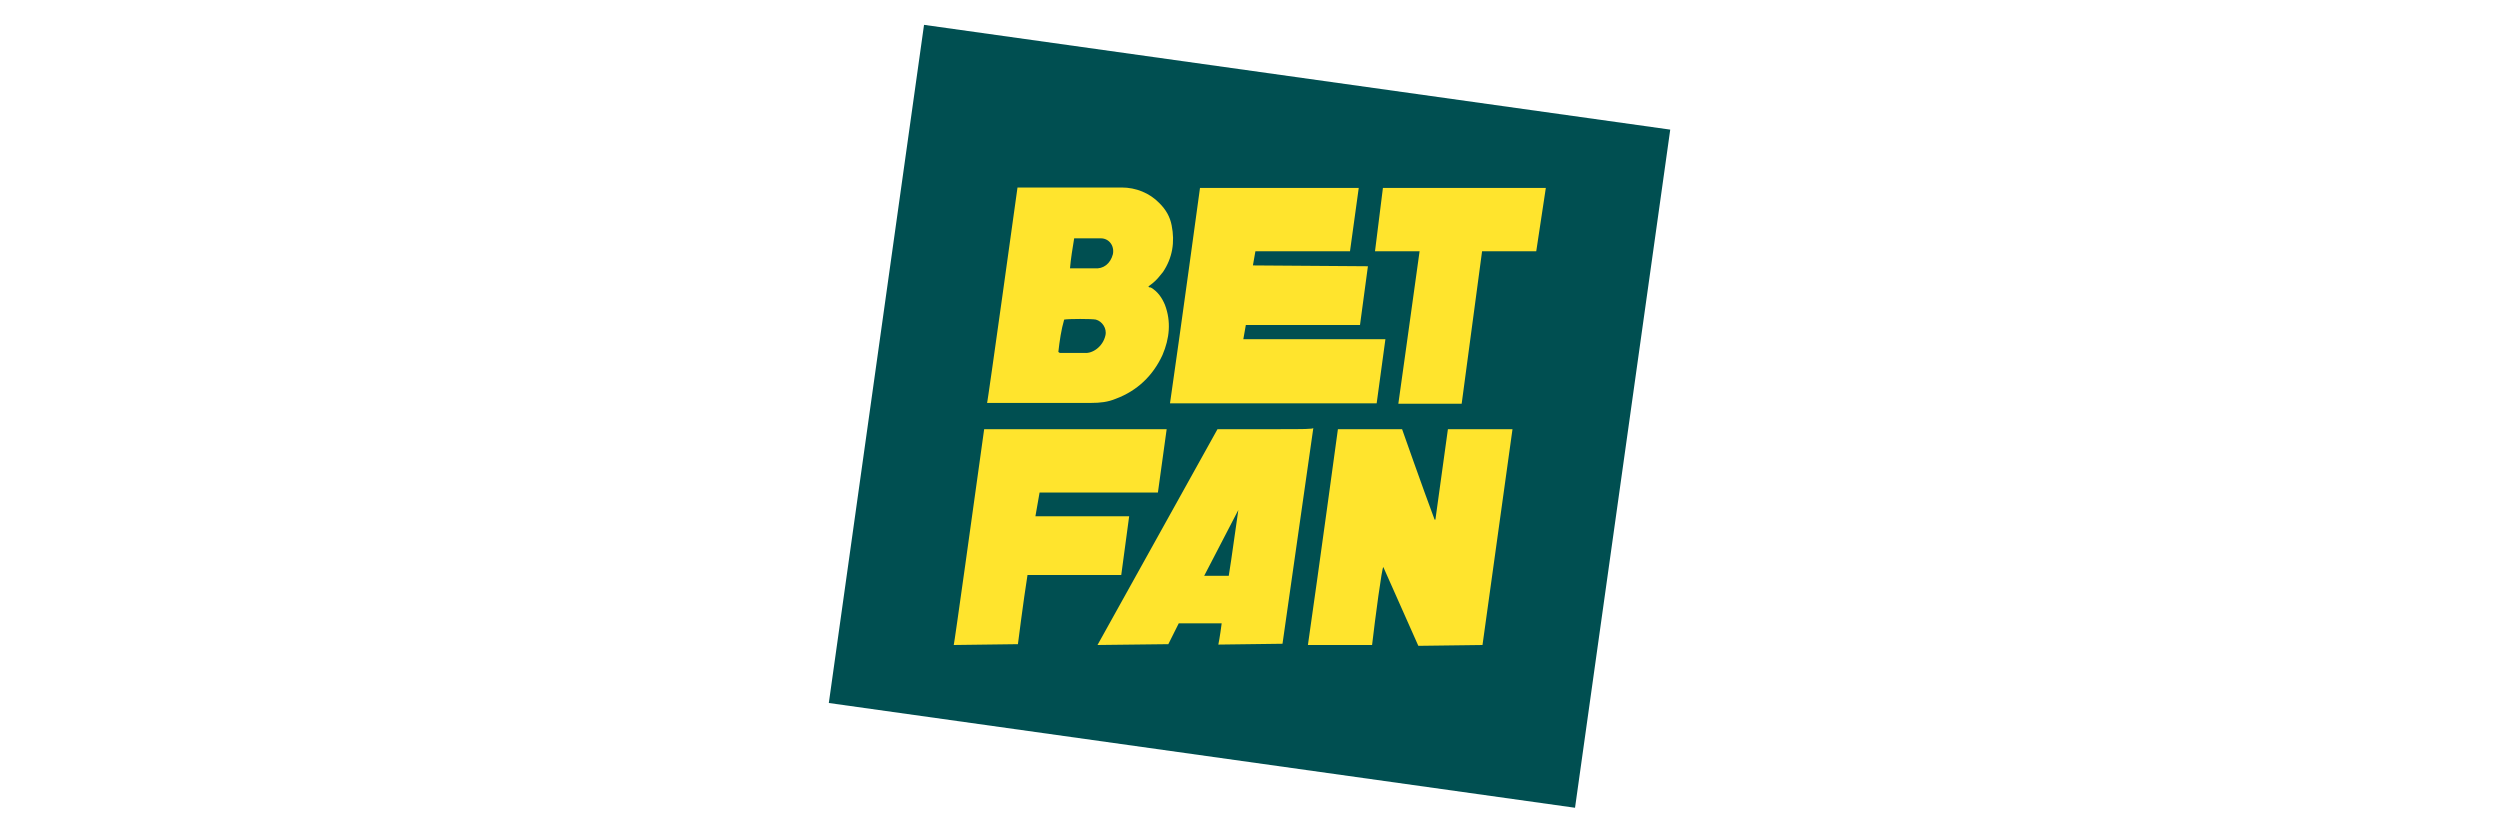
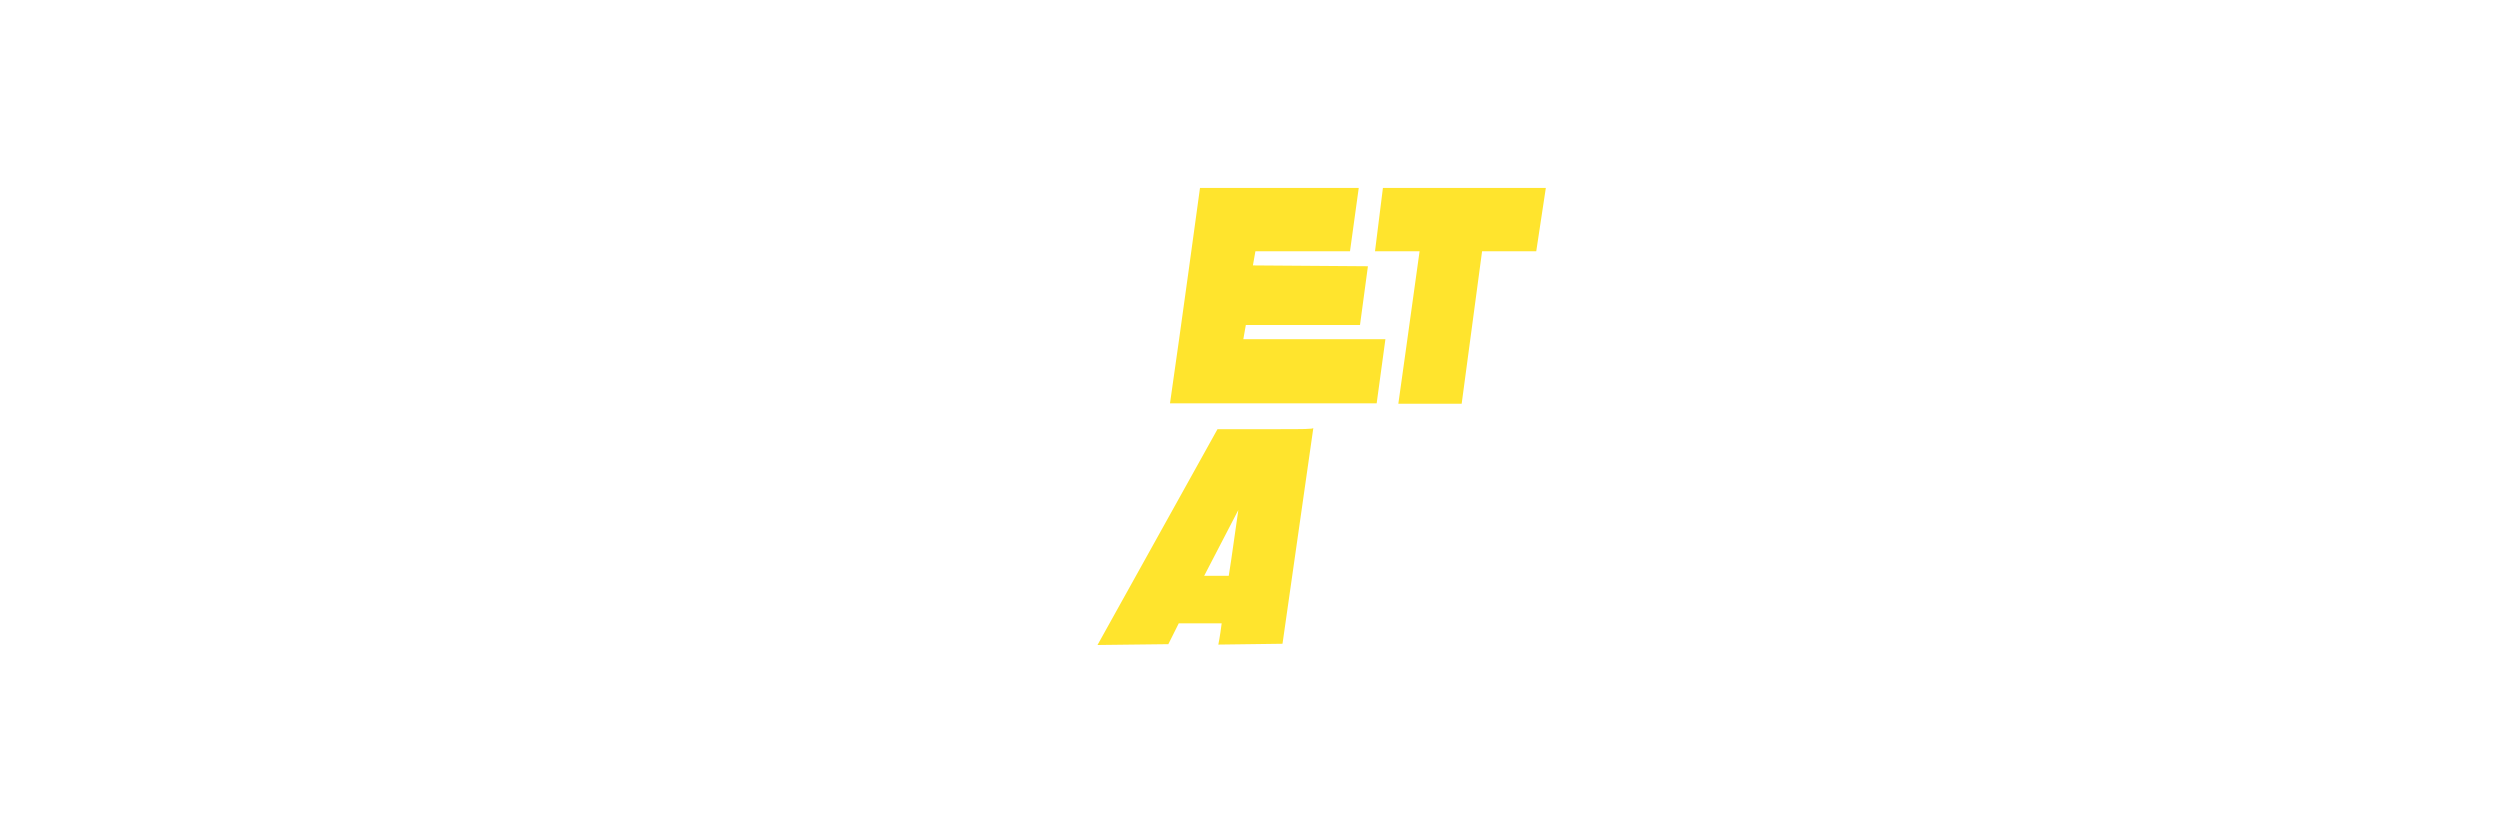
<svg xmlns="http://www.w3.org/2000/svg" version="1.1" id="Warstwa_1" x="0px" y="0px" viewBox="0 0 600 200" style="enable-background:new 0 0 600 200;" xml:space="preserve">
  <style type="text/css">
	.st0{fill:#004F51;}
	.st1{fill:#FFE42D;}
</style>
-   <rect x="209.5" y="17.8" transform="matrix(0.99 0.139 -0.139 0.99 16.837 -40.779)" class="st0" width="180.9" height="164.4" />
  <g>
-     <path class="st1" d="M329.3,154.8c-5.1,0-10.3,0-15.4,0c2.5-17.3,7.2-51.8,7.2-51.8h15.4c0,0,5.1,14.5,7.8,21.7h0.2l3-21.7H363   l-7.2,51.8l-15.4,0.2l-8.4-18.9C331.7,135.9,330,148.7,329.3,154.8z" />
-     <path class="st1" d="M236.2,103c10.3,0,43.8,0,43.8,0l-2.1,15.2h-28.4l-1,5.7h22.5l-1.9,14.1c0,0-18.5,0-22.5,0   c-1,6.3-2.3,16.6-2.3,16.6l-15.4,0.2C229,154.8,233.8,120.3,236.2,103L236.2,103z" />
    <path class="st1" d="M307.1,103h-14.9l-28.8,51.8l17-0.2l2.5-5h10.3c-0.4,3.2-0.8,5.1-0.8,5.1l15.4-0.2l7.4-51.8   C315.3,103,312.5,103,307.1,103z M289,138.2l8.2-15.8c-0.8,5.3-1.5,10.9-2.3,15.8H289L289,138.2z" />
    <path class="st1" d="M328.3,63.9L326.4,78H299l-0.6,3.4h34.1l-2.1,15.4c0,0-39.3,0-49.6,0c2.5-17.2,7.2-51.7,7.2-51.7h38.1   l-2.1,15.2h-22.7c0,0-0.4,2.3-0.6,3.4L328.3,63.9L328.3,63.9z" />
    <path class="st1" d="M350.8,96.9h-15.2c0,0,3.4-24.2,5.1-36.6c-3.2,0-10.7,0-10.7,0l1.9-15.2H371l-2.3,15.2h-13L350.8,96.9   L350.8,96.9z" />
-     <path class="st1" d="M244.2,45h25c3.4,0,6.7,1.3,9.1,3.8c1.5,1.5,2.5,3.2,2.9,5.3c0.8,4,0.2,7.8-2.1,11.2c-0.8,1-1.5,1.9-2.5,2.7   c-0.2,0.2-0.6,0.4-1,0.8c0.2,0.2,0.4,0.2,0.6,0.2c1.7,1,2.7,2.5,3.4,4.2c1.5,4,1.1,8-0.6,12c-2.3,5-6.1,8.6-11.2,10.5   c-1.9,0.8-3.8,1-5.9,1c-6.9,0-18.1,0-25,0C237,96.9,244.2,45,244.2,45L244.2,45z M254,84.5c0.2,0,0.2,0.2,0.4,0.2   c0.4,0,5.5,0,5.9,0c1.9,0.2,4.4-1.5,5-4.2c0.4-1.7-0.8-3.4-2.3-3.8c-1-0.2-6.5-0.2-7.6,0C254.7,79.1,254.3,81.8,254,84.5L254,84.5z    M257.8,57.2c-0.4,2.5-0.8,4.8-1,7.2c0.6,0,5.5,0,5.9,0c2.1,0.2,3.8-1.1,4.4-3.4c0.4-2.1-1-3.8-2.9-3.8   C263.7,57.2,258.5,57.2,257.8,57.2z" />
  </g>
</svg>